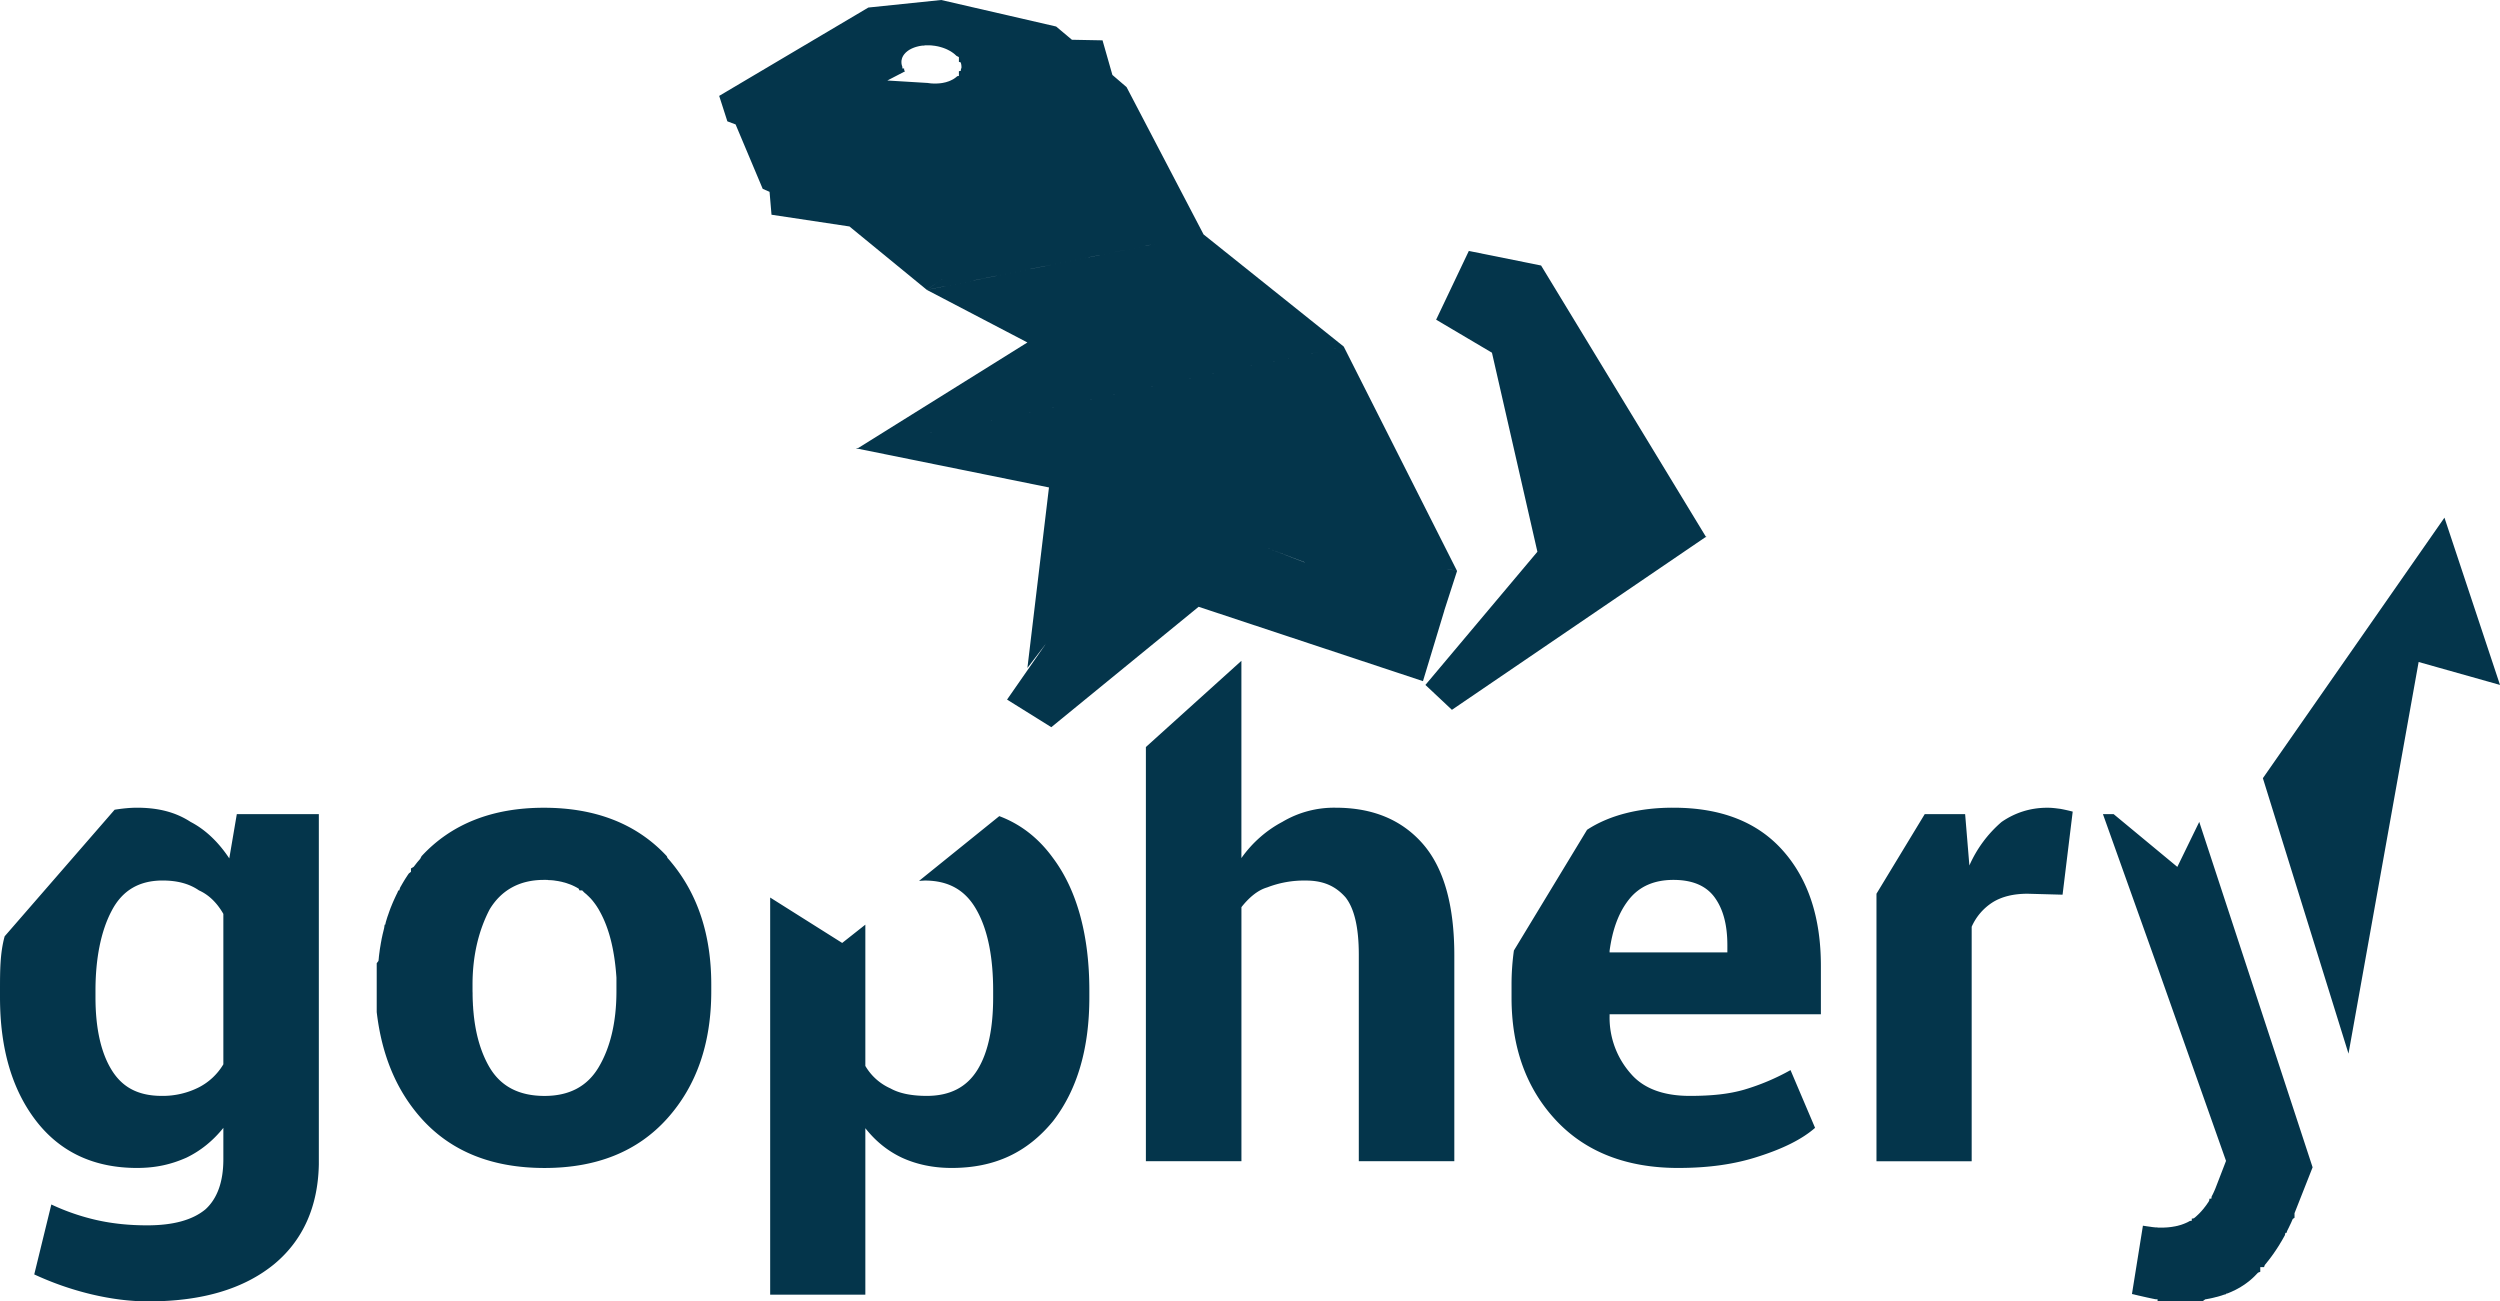
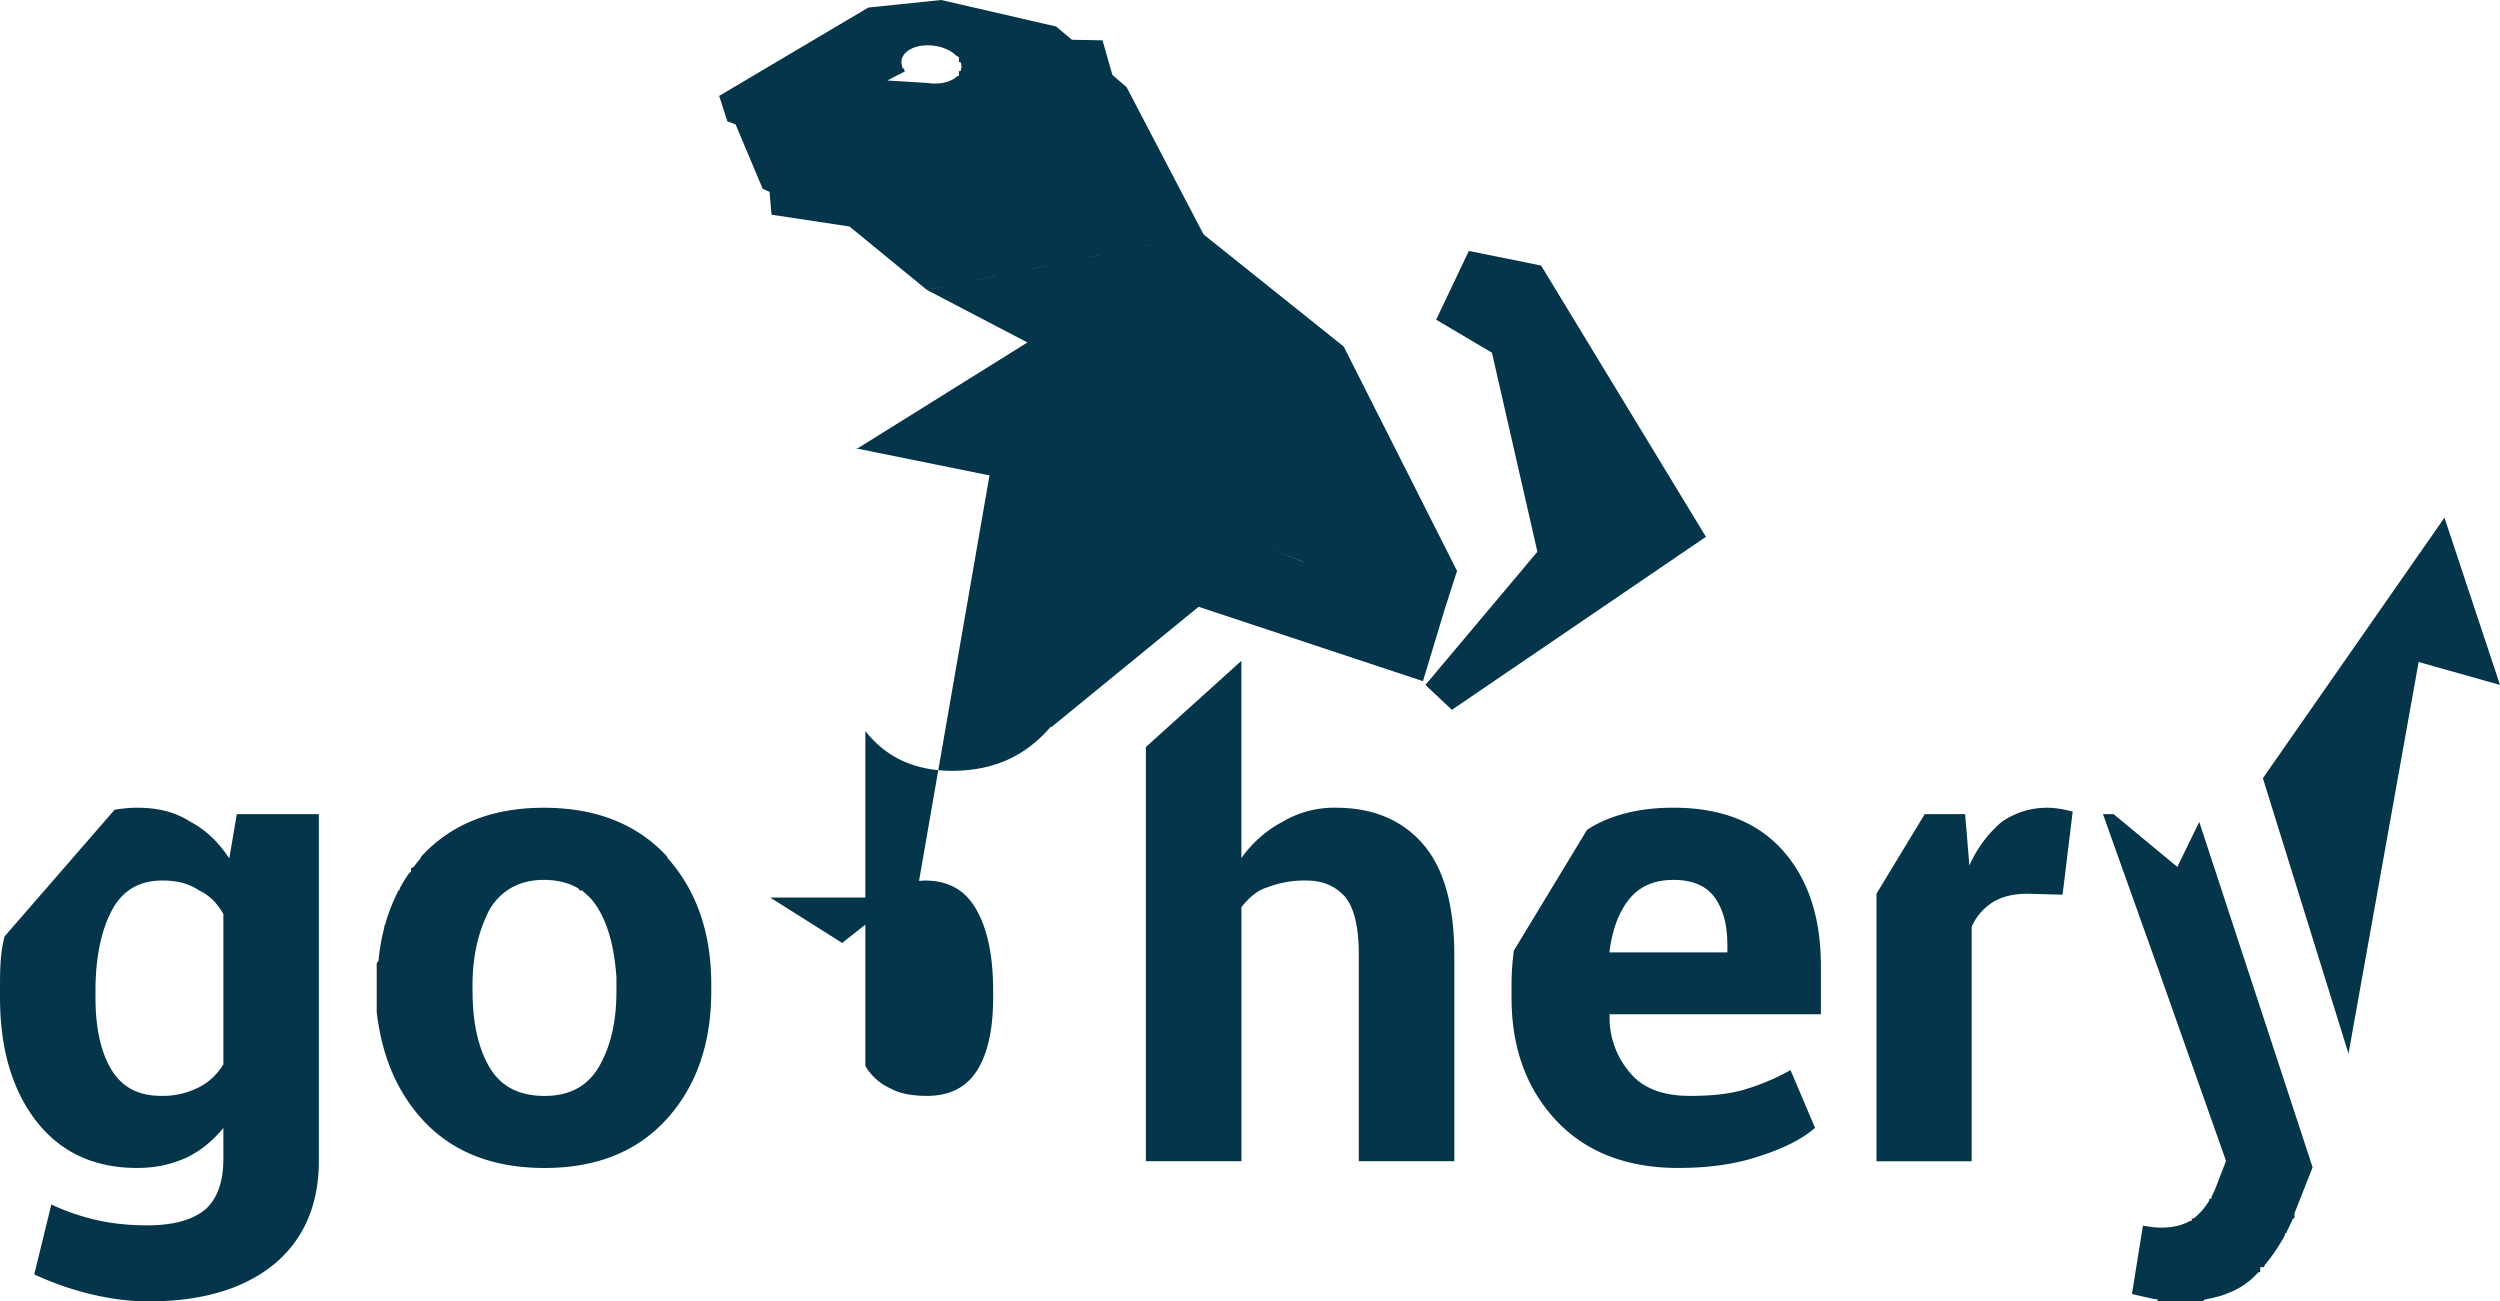
<svg xmlns="http://www.w3.org/2000/svg" width="73" height="38">
-   <path fill="#04354b" d="M27.357 2.439h-.024l-.014.001h-.038l-.006-.001h-.032v-.002h-.037l-.003-.001H27.2l-.002-.001h-.02l-.006-.002h-.005l-.003-.001h-.009l-.002-.001h-.006l-.003-.001h-.008l-.003-.002h-.008l-.003-.001h-.009v-.001h-.007l-.001-.002h-.011l-.003-.001-1.181-.072.517-.268-.004-.004-.003-.004-.003-.005-.003-.003-.003-.004-.006-.009-.003-.004L26.4 2h-.05l-.002-.053-.002-.005-.002-.004-.001-.004-.002-.005-.001-.004-.001-.005-.002-.004-.001-.005-.002-.005v-.004h-.001v-.004l-.002-.005v-.005l-.001-.004-.001-.004-.002-.005v-.009l-.002-.005v-.008l-.001-.001v-.013l-.001-.004V1.82h-.001v-.019l.001-.014v-.014l.003-.014.003-.014.003-.013v-.001l.003-.013.004-.014.005-.013.004-.012v-.001l.006-.013.006-.012.007-.012.007-.013.007-.012.009-.012.008-.012.009-.011.01-.012.01-.01.01-.012a.355.355 0 01.033-.031l.012-.01.012-.01.013-.01.026-.018.014-.01.014-.008.015-.008.015-.008.015-.008.016-.008.016-.007.016-.007.017-.007.017-.007.017-.006.018-.006.018-.006.036-.01.057-.014.02-.004.02-.003.019-.004.02-.002.02-.003h.001L27 1.33v-.007h.126l.022.001h.022v.001l.023.001.022.002.023.003.023.003.022.002.022.003.022.004.044.008.02.004v.001l.022.004.021.006.02.005.02.006.021.006.02.006.021.007.02.007.018.007.02.007.018.008.02.008.036.017.035.018.05.027.016.01.016.01.03.021.015.01.014.011.014.011.014.011.013.012.013.012.013.011.012.012c.016.016.077.032.077.05v.13l.05.014.006.014.004.013.007.028.002.014.003.015v.014h.001l.002.028-.001.053h-.013l-.004.059-.003.01L28 2.08v.136l-.05.01-.01.008-.01.01-.01.008-.011.009-.012.009-.01.007-.012.009-.012.008-.013.008-.011.008-.013.007-.027.014-.013.006-.028.014-.014.006-.015.006-.014.007-.047.015-.015.005-.015.005-.017.005-.033.008-.017.003-.034.008-.035.006a1.175 1.175 0 01-.145.013zM37 16l1.092.416v.005zm12.82-.316l-.006-.009h-.001l.002-.002h-.003L45 7.753l-2.108-.425h-.004v.003l-.953 2.004 1.63.964 1.327 5.812L41.622 20l.774.727 7.4-5.04zm.013-.023l-.02.002.005.008zm-.015.01l-.003.002h.004zm-7.272 1.002l-.477-.098.477.097-3.309-6.552L25 13.092l5.623 1.14v-.003l.007.001v.003L30 19.505l.546-.717-1.14 1.64 1.292.806L35 17.718l6.549 2.171.001.003.623-2.058h-.002zm-15.484-8.21l8.073-1.624-8.073 1.625zm0 0l.475-.334-.473.334zm8.073-1.625l-2.24-4.293zM6.695 25.065C6.381 24.591 6 24.225 5.566 24c-.44-.287-.948-.415-1.567-.415-.203 0-.43.023-.652.059L.136 27.34C0 27.83 0 28.356 0 28.924v.197c0 1.499.353 2.703 1.06 3.616.707.911 1.693 1.367 2.94 1.367.555 0 1-.104 1.443-.3.414-.2.774-.49 1.079-.87v.917c0 .662-.18 1.149-.522 1.461-.377.313-.94.468-1.703.468-.528 0-1.02-.051-1.475-.154a6.461 6.461 0 01-1.323-.455L1 37.213c.528.244 1.07.436 1.654.577.586.14 1.14.21 1.663.21h.028C5.903 38 7.12 37.635 8 36.918c.847-.7 1.286-1.684 1.31-2.918V23.772H6.915zm20.141.657l.164-.01c.712 0 1.208.288 1.533.89.326.592.467 1.398.467 2.322v.197c0 .879-.137 1.59-.452 2.108s-.81.771-1.486.771c-.432 0-.796-.069-1.062-.219a1.602 1.602 0 01-.732-.656V27l-.676.534-2.103-1.326v11.596h2.779v-4.861c.299.38.658.67 1.078.866.42.191.901.295 1.443.295 1.266 0 2.211-.456 2.96-1.367.706-.913 1.06-2.117 1.06-3.616v-.197c0-1.598-.354-2.924-1.06-3.868-.421-.583-.945-.99-1.57-1.225zM37.443 24c-.443.233-.87.594-1.194 1.056v-5.76l-2.789 2.517v12.094h2.79v-7.418c.197-.25.452-.489.75-.576a2.981 2.981 0 011.13-.201c.516 0 .87.163 1.16.491.258.328.387.885.387 1.672v6.032h2.789v-6.013c0-1.468-.308-2.552-.921-3.255-.615-.702-1.461-1.054-2.545-1.054a2.95 2.95 0 00-1.557.415zm8.9.229l-2.137 3.526a7.16 7.16 0 00-.069 1v.376c0 1.461.432 2.654 1.298 3.582.867.928 2.07 1.391 3.565 1.391.88 0 1.65-.104 2.356-.337.707-.226 1.267-.502 1.644-.834l-.717-1.686a6.579 6.579 0 01-1.352.571c-.436.126-.931.182-1.59.182-.758 0-1.341-.21-1.714-.64A2.464 2.464 0 0147 29.673v-.056h6.17v-1.413c0-1.412-.37-2.535-1.112-3.369-.742-.835-1.807-1.25-3.194-1.25-.982-.004-1.864.214-2.52.644zm4.096 3.581H47v-.047c.084-.624.267-1.126.57-1.504.302-.377.733-.566 1.294-.566.554 0 .955.17 1.203.51.248.34.372.797.372 1.4zM6.522 31.078a1.773 1.773 0 01-.711.67A2.34 2.34 0 014.727 32c-.727 0-1.183-.277-1.485-.786-.303-.508-.454-1.214-.454-2.093v-.197c0-.924.156-1.73.469-2.322.31-.602.807-.891 1.49-.891.412 0 .768.085 1.064.289.296.133.533.374.711.686zM63 28.24l2 5.658-.304.788-.012.03-.007.015-.006.017-.007.014-.007.015-.006.015-.007.015-.014.03-.007.015-.007.014-.007.015-.008.014-.007.014-.007.014-.008.015-.008.063h-.055l-.009.06-.008.015-.025.04-.01.012-.008.013-.009.013-.008.013-.01.013-.008.012-.01.013-.01.012-.008.013-.01.012-.01.012-.01.013-.008.012-.01.012-.01.012-.02.023-.01.012-.01.012-.01.01v.002l-.01.011-.011.01-.01.012-.011.012-.011.012-.01.01h-.001l-.01.011-.012.011-.01.011-.023.021-.011.01-.011.011-.011.01h-.001l-.011.011-.012.01-.011.01h-.001l-.012.01-.012.009-.012.01-.061.01v.06l-.057.008-.014.008-.014.008-.014.007-.014.008-.014.007-.015.007-.015.007-.014.006-.015.007-.016.006-.03.013-.016.005-.016.006-.032.012-.032.01-.017.005-.016.004-.018.005-.017.005-.016.005-.018.003-.052.012-.019.003-.018.003-.018.003-.018.003-.019.004-.018.002-.02.003-.018.002-.02.002-.018.002-.02.002-.02.001v.001h-.019v.001l-.02.002h-.02l-.02.002h-.02v.001h-.02l-.022.001H63v-.006h-.072v-.002h-.012l-.004-.001h-.008v-.001h-.009v-.001h-.013l-.003-.001h-.005l-.004-.002h-.01l-.004-.001h-.004l-.005-.001h-.004l-.005-.001h-.004v-.002h-.009l-.004-.001h-.012v-.001l-.005-.001h-.008l-.004-.002h-.01l-.005-.002h-.008l-.004-.001h-.005l-.004-.002h-.008l-.004-.001h-.004l-.004-.001-.004-.001h-.008l-.005-.002h-.003l-.005-.001h-.008l-.004-.002h-.009l-.004-.001h-.008l-.004-.002h-.008l-.004-.002h-.008l-.004-.001h-.004l-.004-.002h-.004l-.004-.001h-.004l-.008-.001-.004-.001h-.008v-.002h-.01l-.008-.002-.008-.001-.011-.002-.32 1.994v.001l.013.003.013.003.014.003.013.003.013.003.012.003.014.004.012.003.013.003.012.003.013.002.013.003.012.004.012.003.013.003.012.002.012.003.012.003.012.002.012.003.012.003.013.003.01.002.025.006.01.002.012.003.012.003.011.002.012.003.011.002.011.003.012.002.01.003.012.002.01.003.012.002.01.003.011.002.01.002.012.002.01.003.032.006.01.003.01.002h.001l.01.002.01.002.01.002.01.002.01.003.01.001.01.002.01.002.01.003h.01l.01.004.01.001.008.002.01.001.057.002V38h1.31l.081-.059.04-.006.04-.008.038-.007.077-.016.038-.009.037-.009.037-.01.037-.008.036-.01.037-.01v-.001l.035-.01.036-.011.035-.013.035-.011.05-.012v-.013l.051-.012.033-.014.033-.014.032-.013.032-.015.032-.015.032-.014.031-.016.03-.016.03-.016.03-.017.03-.016.03-.017v-.001l.028-.018.029-.018.028-.018.028-.018.027-.02.027-.019.026-.02.027-.02.026-.02.025-.021.025-.021.025-.022.025-.022.048-.045.024-.024.022-.023.023-.024.023-.024.023-.023.065-.024V37h.11l.022-.061.021-.026.021-.025.021-.027.02-.026.021-.025.02-.027.021-.026.02-.027.04-.054.02-.028.019-.026.02-.028.018-.028.02-.028.037-.056.02-.029.017-.028.019-.029.018-.028.018-.03.017-.029.018-.03.018-.029.017-.029.017-.03.017-.03.017-.03.034-.061.016-.07h.033l.016-.054.015-.031.016-.032.016-.031.015-.032.015-.032.015-.032h.001l.015-.033.015-.032.014-.033.014-.033.015-.033.051-.033v-.134l.528-1.34-.907-2.766-2.403-7.32-.64 1.314-1.859-1.54h-.313zm-52 1.313c.146 1.25.57 2.287 1.313 3.115.863.958 2.06 1.437 3.587 1.437 1.52 0 2.713-.48 3.576-1.437.863-.959 1.293-2.2 1.293-3.724v-.197c0-1.43-.384-2.613-1.153-3.549l-.02-.024-.006-.008-.014-.017-.02-.024-.005-.005-.017-.02-.02-.023-.003-.003-.019-.02-.021-.053c-.866-.934-2.063-1.415-3.59-1.415-1.522 0-2.712.483-3.572 1.415l-.04.078-.039.045-.04.046-.037.047-.037.048-.037.047-.079.047v.098l-.062.048-.035.05-.032.05-.033.05-.031.05-.031.052-.03.051-.03.053-.03.051-.03.089h-.026l-.028.07-.027.054-.026.055-.025.054-.025.055-.025.056-.023.055-.023.057-.023.056-.021.057-.021.058-.02.058-.02.058h-.001l-.019.058-.018.06-.018.059-.018.08h-.017l-.015.1-.015.062-.015.062-.015.061-.013.062-.014.063-.011.063-.012.063-.021.128H11.1l-.01.065-.008.065-.009.065-.008.066-.007.075-.007.058-.051.067zm6.518-2.932c.283.512.43 1.158.482 1.925v.398c0 .918-.185 1.658-.52 2.22-.334.562-.861.837-1.58.837-.739 0-1.274-.274-1.604-.833l-.016-.025h.001c-.22-.384-.366-.849-.435-1.398l-.003-.026-.002-.011-.003-.028-.001-.01-.004-.038-.003-.029v-.01l-.004-.029v-.01l-.004-.038-.003-.031v-.008l-.003-.033v-.006l-.002-.034v-.007l-.004-.04-.001-.033v-.007l-.002-.035v-.005l-.002-.036v-.005l-.002-.037v-.004l-.001-.037v-.004l-.001-.038v-.003l-.001-.04V29l-.002-.057v-.197c0-.893.202-1.625.502-2.196.334-.55.861-.857 1.58-.857h.068l.052.001v.004l.08.003.032.002.032.003.031.003.031.005.031.005.03.004.032.005.03.006.03.006.03.006.029.007.028.008.03.007.028.008.028.008.028.01.082.029.027.01.026.011.027.012.025.012.026.012.025.013.025.013.026.014.023.014h.001l.024.014.024.052H17l.059.06.021.018.022.018.022.018.02.02.021.019.021.02.02.02.02.02.02.02.02.022.018.022.02.022.017.023h.001l.018.024.018.023.017.024.018.024.017.025.017.025.016.026.017.026.016.026.014.025.001.002.013.023.002.004zm40.055.44a1.62 1.62 0 01.61-.712c.268-.168.609-.252 1.023-.252l1.021.028.296-2.426a5.207 5.207 0 00-.357-.08c-.166-.021-.248-.033-.387-.033-.503 0-.947.149-1.333.415a3.57 3.57 0 00-.94 1.271l-.124-1.499h-1.18l-1.409 2.324v7.811h2.78zm8.503-4.338l2.5 8.043 2.048-11.436L73 20l-1.622-4.884zM35.142 6.84h-.001l.005-.003h-.006l-2.244-4.293-.414-.356-.288-1.01-.894-.017-.461-.387L27.483 0l-2.127.22L21 2.8l.239.743.24.09.002.004.79 1.877.2.087.057.669 2.278.343.005.005.008.003h-.005l2.248 1.842.009.005.01.006L30 10l-4.935 3.079-.065.008v.005l14.237-2.972-4.1-3.28z" />
+   <path fill="#04354b" d="M27.357 2.439h-.024l-.014.001h-.038l-.006-.001h-.032v-.002h-.037l-.003-.001H27.2l-.002-.001h-.02l-.006-.002h-.005l-.003-.001h-.009l-.002-.001h-.006l-.003-.001h-.008l-.003-.002h-.008l-.003-.001h-.009v-.001h-.007l-.001-.002h-.011l-.003-.001-1.181-.072.517-.268-.004-.004-.003-.004-.003-.005-.003-.003-.003-.004-.006-.009-.003-.004L26.4 2h-.05l-.002-.053-.002-.005-.002-.004-.001-.004-.002-.005-.001-.004-.001-.005-.002-.004-.001-.005-.002-.005v-.004h-.001v-.004l-.002-.005v-.005l-.001-.004-.001-.004-.002-.005v-.009l-.002-.005v-.008l-.001-.001v-.013l-.001-.004V1.82h-.001v-.019l.001-.014v-.014l.003-.014.003-.014.003-.013v-.001l.003-.013.004-.014.005-.013.004-.012v-.001l.006-.013.006-.012.007-.012.007-.013.007-.012.009-.012.008-.012.009-.011.01-.012.01-.01.01-.012a.355.355 0 01.033-.031l.012-.01.012-.01.013-.01.026-.018.014-.01.014-.008.015-.008.015-.008.015-.008.016-.008.016-.007.016-.007.017-.007.017-.007.017-.006.018-.006.018-.006.036-.01.057-.014.02-.004.02-.003.019-.004.02-.002.02-.003h.001L27 1.33v-.007h.126l.022.001h.022v.001l.023.001.022.002.023.003.023.003.022.002.022.003.022.004.044.008.02.004v.001l.022.004.021.006.02.005.02.006.021.006.02.006.021.007.02.007.018.007.02.007.018.008.02.008.036.017.035.018.05.027.016.01.016.01.03.021.015.01.014.011.014.011.014.011.013.012.013.012.013.011.012.012c.016.016.077.032.077.05v.13l.05.014.006.014.004.013.007.028.002.014.003.015v.014h.001l.002.028-.001.053h-.013l-.004.059-.003.01L28 2.08v.136l-.05.01-.01.008-.01.01-.01.008-.011.009-.012.009-.01.007-.012.009-.012.008-.013.008-.011.008-.013.007-.027.014-.013.006-.028.014-.014.006-.015.006-.014.007-.047.015-.015.005-.015.005-.017.005-.033.008-.017.003-.034.008-.035.006a1.175 1.175 0 01-.145.013zM37 16l1.092.416v.005zm12.82-.316l-.006-.009h-.001l.002-.002h-.003L45 7.753l-2.108-.425h-.004v.003l-.953 2.004 1.63.964 1.327 5.812L41.622 20l.774.727 7.4-5.04zm.013-.023l-.02.002.005.008zm-.015.01l-.003.002h.004zm-7.272 1.002l-.477-.098.477.097-3.309-6.552L25 13.092l5.623 1.14v-.003l.007.001v.003L30 19.505l.546-.717-1.14 1.64 1.292.806L35 17.718l6.549 2.171.001.003.623-2.058h-.002zm-15.484-8.21l8.073-1.624-8.073 1.625zm0 0l.475-.334-.473.334zm8.073-1.625l-2.24-4.293zM6.695 25.065C6.381 24.591 6 24.225 5.566 24c-.44-.287-.948-.415-1.567-.415-.203 0-.43.023-.652.059L.136 27.34C0 27.83 0 28.356 0 28.924v.197c0 1.499.353 2.703 1.06 3.616.707.911 1.693 1.367 2.94 1.367.555 0 1-.104 1.443-.3.414-.2.774-.49 1.079-.87v.917c0 .662-.18 1.149-.522 1.461-.377.313-.94.468-1.703.468-.528 0-1.02-.051-1.475-.154a6.461 6.461 0 01-1.323-.455L1 37.213c.528.244 1.07.436 1.654.577.586.14 1.14.21 1.663.21h.028C5.903 38 7.12 37.635 8 36.918c.847-.7 1.286-1.684 1.31-2.918V23.772H6.915zm20.141.657l.164-.01c.712 0 1.208.288 1.533.89.326.592.467 1.398.467 2.322v.197c0 .879-.137 1.59-.452 2.108s-.81.771-1.486.771c-.432 0-.796-.069-1.062-.219a1.602 1.602 0 01-.732-.656V27l-.676.534-2.103-1.326h2.779v-4.861c.299.38.658.67 1.078.866.42.191.901.295 1.443.295 1.266 0 2.211-.456 2.96-1.367.706-.913 1.06-2.117 1.06-3.616v-.197c0-1.598-.354-2.924-1.06-3.868-.421-.583-.945-.99-1.57-1.225zM37.443 24c-.443.233-.87.594-1.194 1.056v-5.76l-2.789 2.517v12.094h2.79v-7.418c.197-.25.452-.489.75-.576a2.981 2.981 0 011.13-.201c.516 0 .87.163 1.16.491.258.328.387.885.387 1.672v6.032h2.789v-6.013c0-1.468-.308-2.552-.921-3.255-.615-.702-1.461-1.054-2.545-1.054a2.95 2.95 0 00-1.557.415zm8.9.229l-2.137 3.526a7.16 7.16 0 00-.069 1v.376c0 1.461.432 2.654 1.298 3.582.867.928 2.07 1.391 3.565 1.391.88 0 1.65-.104 2.356-.337.707-.226 1.267-.502 1.644-.834l-.717-1.686a6.579 6.579 0 01-1.352.571c-.436.126-.931.182-1.59.182-.758 0-1.341-.21-1.714-.64A2.464 2.464 0 0147 29.673v-.056h6.17v-1.413c0-1.412-.37-2.535-1.112-3.369-.742-.835-1.807-1.25-3.194-1.25-.982-.004-1.864.214-2.52.644zm4.096 3.581H47v-.047c.084-.624.267-1.126.57-1.504.302-.377.733-.566 1.294-.566.554 0 .955.17 1.203.51.248.34.372.797.372 1.4zM6.522 31.078a1.773 1.773 0 01-.711.67A2.34 2.34 0 014.727 32c-.727 0-1.183-.277-1.485-.786-.303-.508-.454-1.214-.454-2.093v-.197c0-.924.156-1.73.469-2.322.31-.602.807-.891 1.49-.891.412 0 .768.085 1.064.289.296.133.533.374.711.686zM63 28.24l2 5.658-.304.788-.012.03-.007.015-.006.017-.007.014-.007.015-.006.015-.007.015-.014.03-.007.015-.007.014-.007.015-.008.014-.007.014-.007.014-.008.015-.008.063h-.055l-.009.06-.008.015-.025.04-.01.012-.008.013-.009.013-.008.013-.01.013-.008.012-.01.013-.01.012-.008.013-.01.012-.01.012-.01.013-.008.012-.01.012-.01.012-.02.023-.01.012-.01.012-.01.01v.002l-.01.011-.011.01-.01.012-.011.012-.011.012-.01.01h-.001l-.01.011-.012.011-.01.011-.023.021-.011.01-.011.011-.011.01h-.001l-.011.011-.012.01-.011.01h-.001l-.012.01-.012.009-.012.01-.061.01v.06l-.057.008-.014.008-.014.008-.014.007-.014.008-.014.007-.015.007-.015.007-.014.006-.015.007-.016.006-.03.013-.016.005-.016.006-.032.012-.032.01-.017.005-.016.004-.018.005-.017.005-.016.005-.018.003-.052.012-.019.003-.018.003-.018.003-.018.003-.019.004-.018.002-.02.003-.018.002-.02.002-.018.002-.02.002-.02.001v.001h-.019v.001l-.02.002h-.02l-.02.002h-.02v.001h-.02l-.022.001H63v-.006h-.072v-.002h-.012l-.004-.001h-.008v-.001h-.009v-.001h-.013l-.003-.001h-.005l-.004-.002h-.01l-.004-.001h-.004l-.005-.001h-.004l-.005-.001h-.004v-.002h-.009l-.004-.001h-.012v-.001l-.005-.001h-.008l-.004-.002h-.01l-.005-.002h-.008l-.004-.001h-.005l-.004-.002h-.008l-.004-.001h-.004l-.004-.001-.004-.001h-.008l-.005-.002h-.003l-.005-.001h-.008l-.004-.002h-.009l-.004-.001h-.008l-.004-.002h-.008l-.004-.002h-.008l-.004-.001h-.004l-.004-.002h-.004l-.004-.001h-.004l-.008-.001-.004-.001h-.008v-.002h-.01l-.008-.002-.008-.001-.011-.002-.32 1.994v.001l.013.003.013.003.014.003.013.003.013.003.012.003.014.004.012.003.013.003.012.003.013.002.013.003.012.004.012.003.013.003.012.002.012.003.012.003.012.002.012.003.012.003.013.003.01.002.025.006.01.002.012.003.012.003.011.002.012.003.011.002.011.003.012.002.01.003.012.002.01.003.012.002.01.003.011.002.01.002.012.002.01.003.032.006.01.003.01.002h.001l.01.002.01.002.01.002.01.002.01.003.01.001.01.002.01.002.01.003h.01l.01.004.01.001.008.002.01.001.057.002V38h1.31l.081-.059.04-.006.04-.008.038-.007.077-.016.038-.009.037-.009.037-.01.037-.008.036-.01.037-.01v-.001l.035-.01.036-.011.035-.013.035-.011.05-.012v-.013l.051-.012.033-.014.033-.014.032-.013.032-.015.032-.015.032-.014.031-.016.03-.016.03-.016.03-.017.03-.016.03-.017v-.001l.028-.018.029-.018.028-.018.028-.018.027-.02.027-.019.026-.02.027-.02.026-.02.025-.021.025-.021.025-.022.025-.022.048-.045.024-.024.022-.023.023-.024.023-.024.023-.023.065-.024V37h.11l.022-.061.021-.026.021-.025.021-.027.02-.026.021-.025.02-.027.021-.026.02-.027.04-.054.02-.028.019-.026.02-.028.018-.028.02-.028.037-.056.02-.029.017-.028.019-.029.018-.028.018-.03.017-.029.018-.03.018-.029.017-.029.017-.03.017-.03.017-.03.034-.061.016-.07h.033l.016-.054.015-.031.016-.032.016-.031.015-.032.015-.032.015-.032h.001l.015-.033.015-.032.014-.033.014-.033.015-.033.051-.033v-.134l.528-1.34-.907-2.766-2.403-7.32-.64 1.314-1.859-1.54h-.313zm-52 1.313c.146 1.25.57 2.287 1.313 3.115.863.958 2.06 1.437 3.587 1.437 1.52 0 2.713-.48 3.576-1.437.863-.959 1.293-2.2 1.293-3.724v-.197c0-1.43-.384-2.613-1.153-3.549l-.02-.024-.006-.008-.014-.017-.02-.024-.005-.005-.017-.02-.02-.023-.003-.003-.019-.02-.021-.053c-.866-.934-2.063-1.415-3.59-1.415-1.522 0-2.712.483-3.572 1.415l-.04.078-.039.045-.04.046-.037.047-.037.048-.037.047-.079.047v.098l-.062.048-.035.05-.032.05-.033.05-.031.05-.031.052-.03.051-.03.053-.03.051-.03.089h-.026l-.028.07-.027.054-.026.055-.025.054-.025.055-.025.056-.023.055-.023.057-.023.056-.021.057-.021.058-.02.058-.02.058h-.001l-.019.058-.018.06-.018.059-.018.08h-.017l-.015.1-.015.062-.015.062-.015.061-.013.062-.014.063-.011.063-.012.063-.021.128H11.1l-.01.065-.008.065-.009.065-.008.066-.007.075-.007.058-.051.067zm6.518-2.932c.283.512.43 1.158.482 1.925v.398c0 .918-.185 1.658-.52 2.22-.334.562-.861.837-1.58.837-.739 0-1.274-.274-1.604-.833l-.016-.025h.001c-.22-.384-.366-.849-.435-1.398l-.003-.026-.002-.011-.003-.028-.001-.01-.004-.038-.003-.029v-.01l-.004-.029v-.01l-.004-.038-.003-.031v-.008l-.003-.033v-.006l-.002-.034v-.007l-.004-.04-.001-.033v-.007l-.002-.035v-.005l-.002-.036v-.005l-.002-.037v-.004l-.001-.037v-.004l-.001-.038v-.003l-.001-.04V29l-.002-.057v-.197c0-.893.202-1.625.502-2.196.334-.55.861-.857 1.58-.857h.068l.052.001v.004l.08.003.032.002.032.003.031.003.031.005.031.005.03.004.032.005.03.006.03.006.03.006.029.007.028.008.03.007.028.008.028.008.028.01.082.029.027.01.026.011.027.012.025.012.026.012.025.013.025.013.026.014.023.014h.001l.024.014.024.052H17l.059.06.021.018.022.018.022.018.02.02.021.019.021.02.02.02.02.02.02.02.02.022.018.022.02.022.017.023h.001l.018.024.018.023.017.024.018.024.017.025.017.025.016.026.017.026.016.026.014.025.001.002.013.023.002.004zm40.055.44a1.62 1.62 0 01.61-.712c.268-.168.609-.252 1.023-.252l1.021.028.296-2.426a5.207 5.207 0 00-.357-.08c-.166-.021-.248-.033-.387-.033-.503 0-.947.149-1.333.415a3.57 3.57 0 00-.94 1.271l-.124-1.499h-1.18l-1.409 2.324v7.811h2.78zm8.503-4.338l2.5 8.043 2.048-11.436L73 20l-1.622-4.884zM35.142 6.84h-.001l.005-.003h-.006l-2.244-4.293-.414-.356-.288-1.01-.894-.017-.461-.387L27.483 0l-2.127.22L21 2.8l.239.743.24.09.002.004.79 1.877.2.087.057.669 2.278.343.005.005.008.003h-.005l2.248 1.842.009.005.01.006L30 10l-4.935 3.079-.065.008v.005l14.237-2.972-4.1-3.28z" />
</svg>